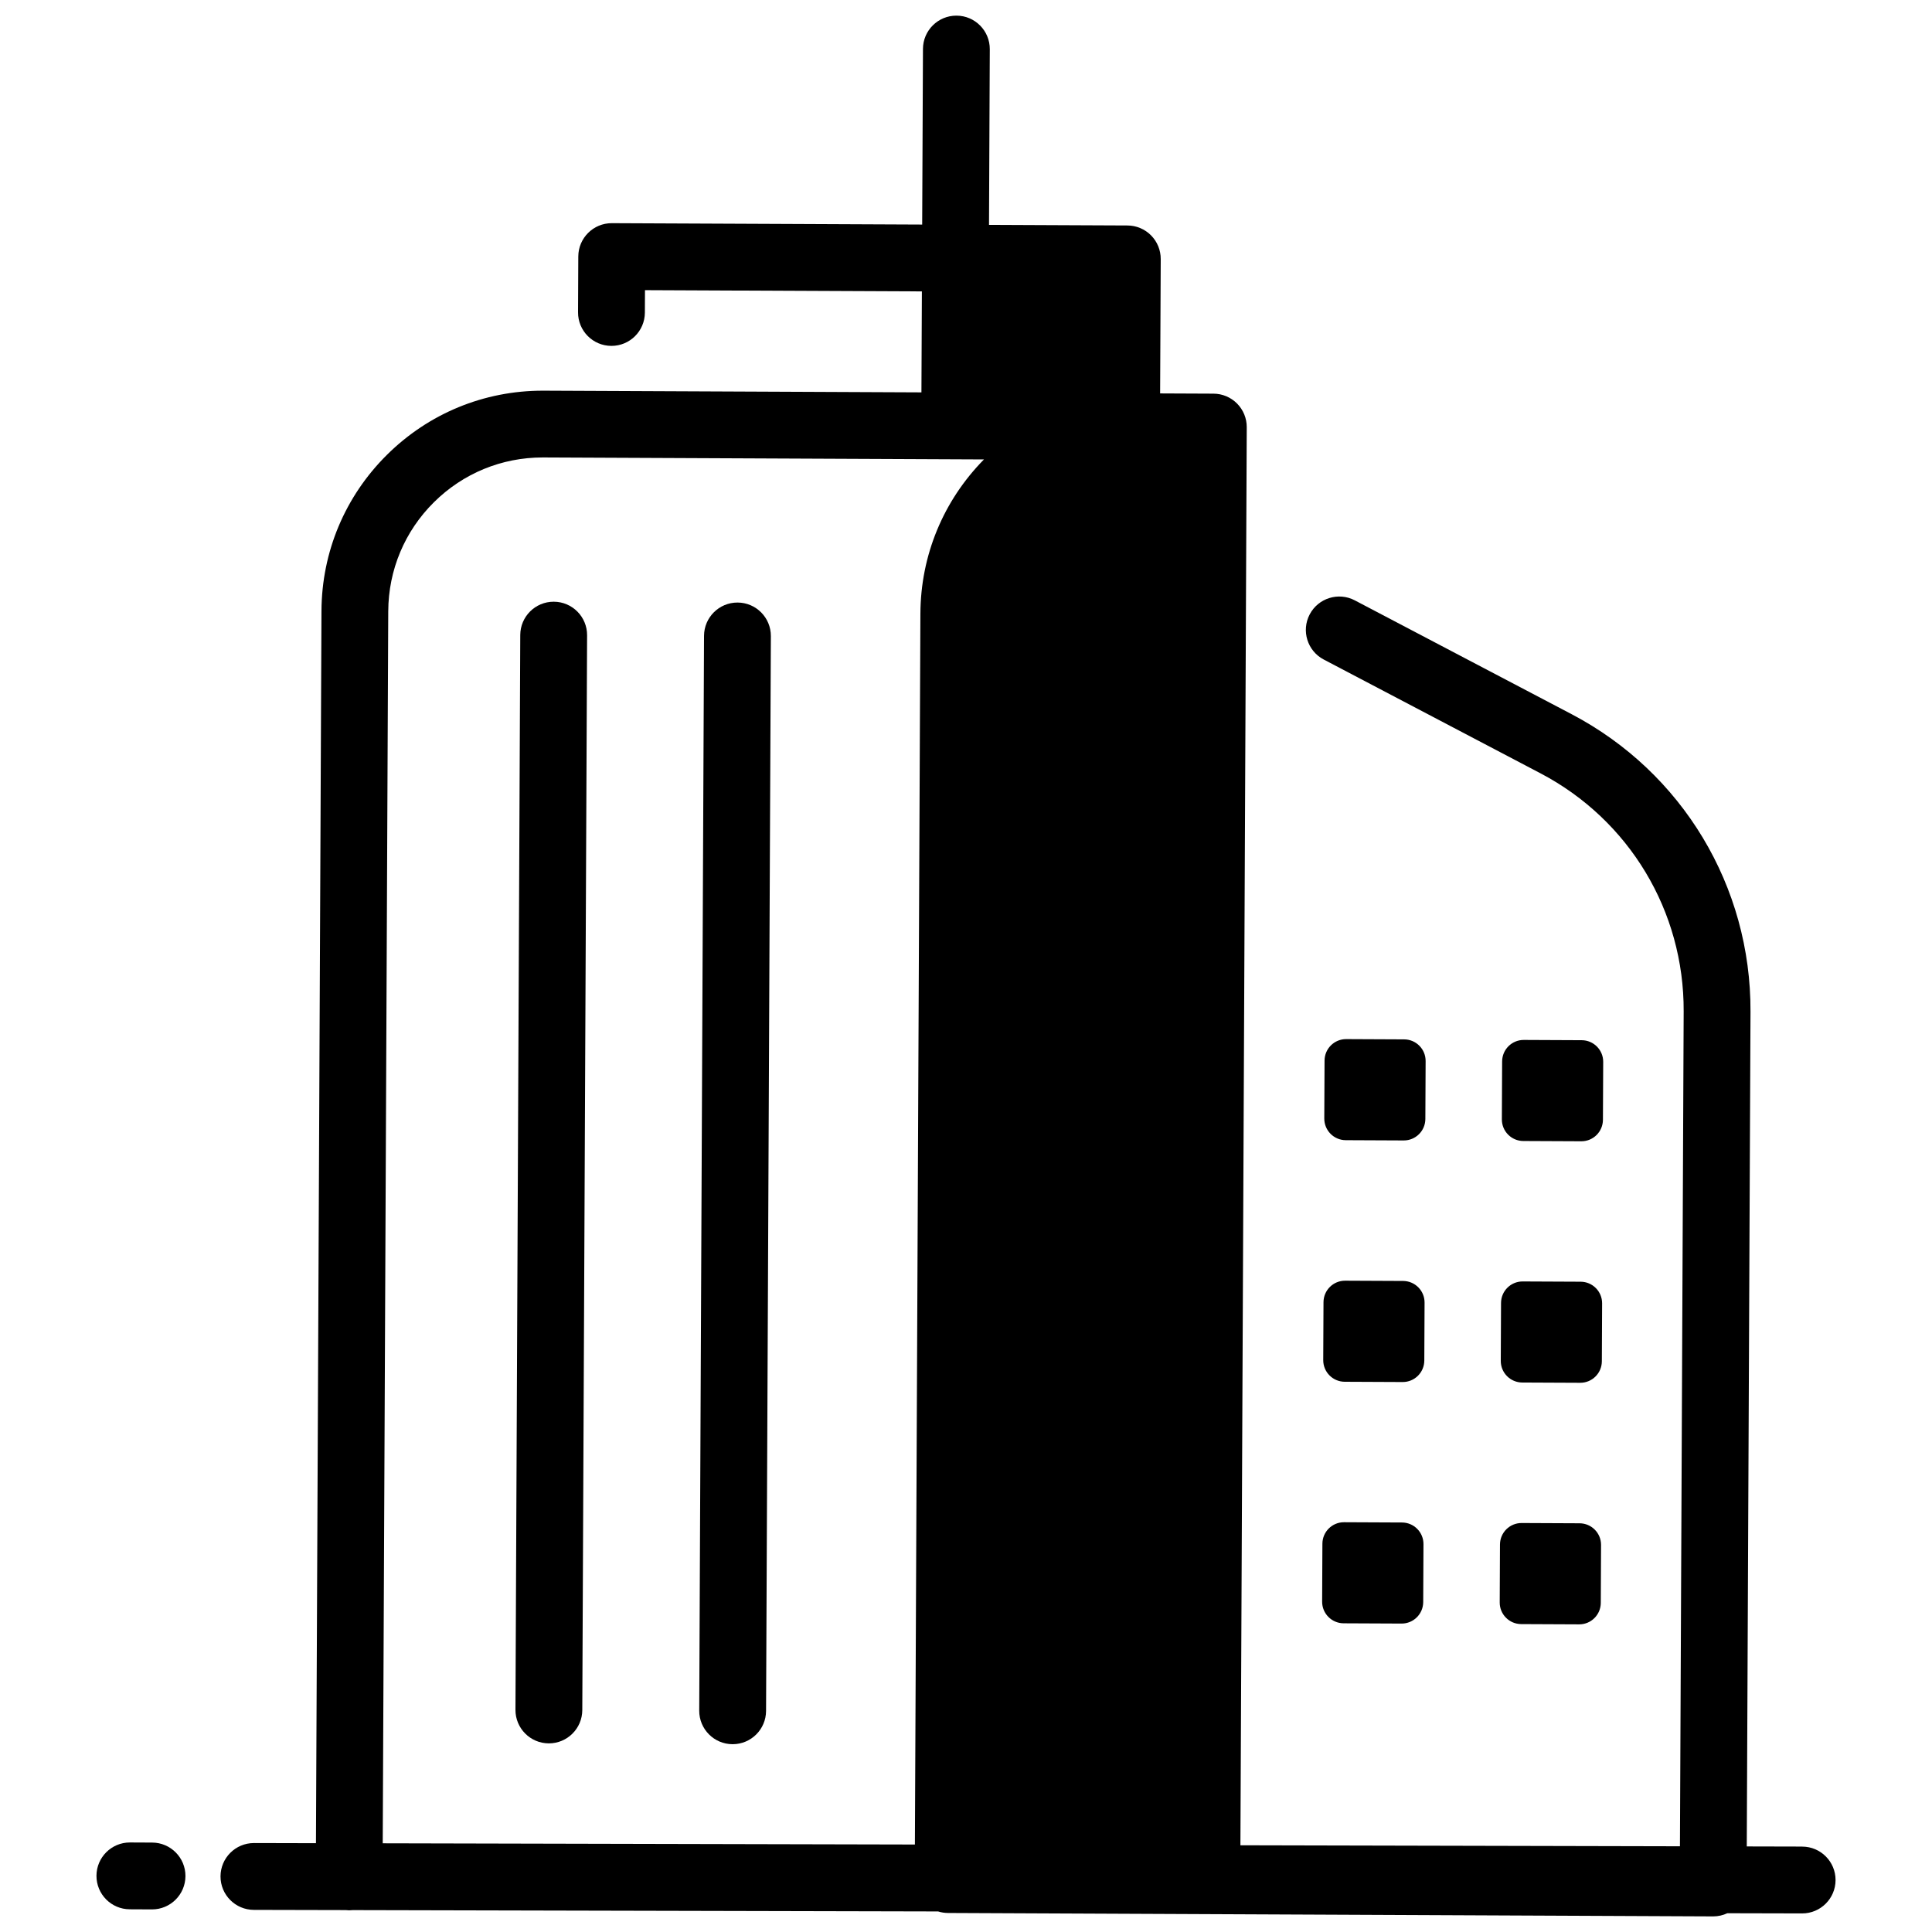
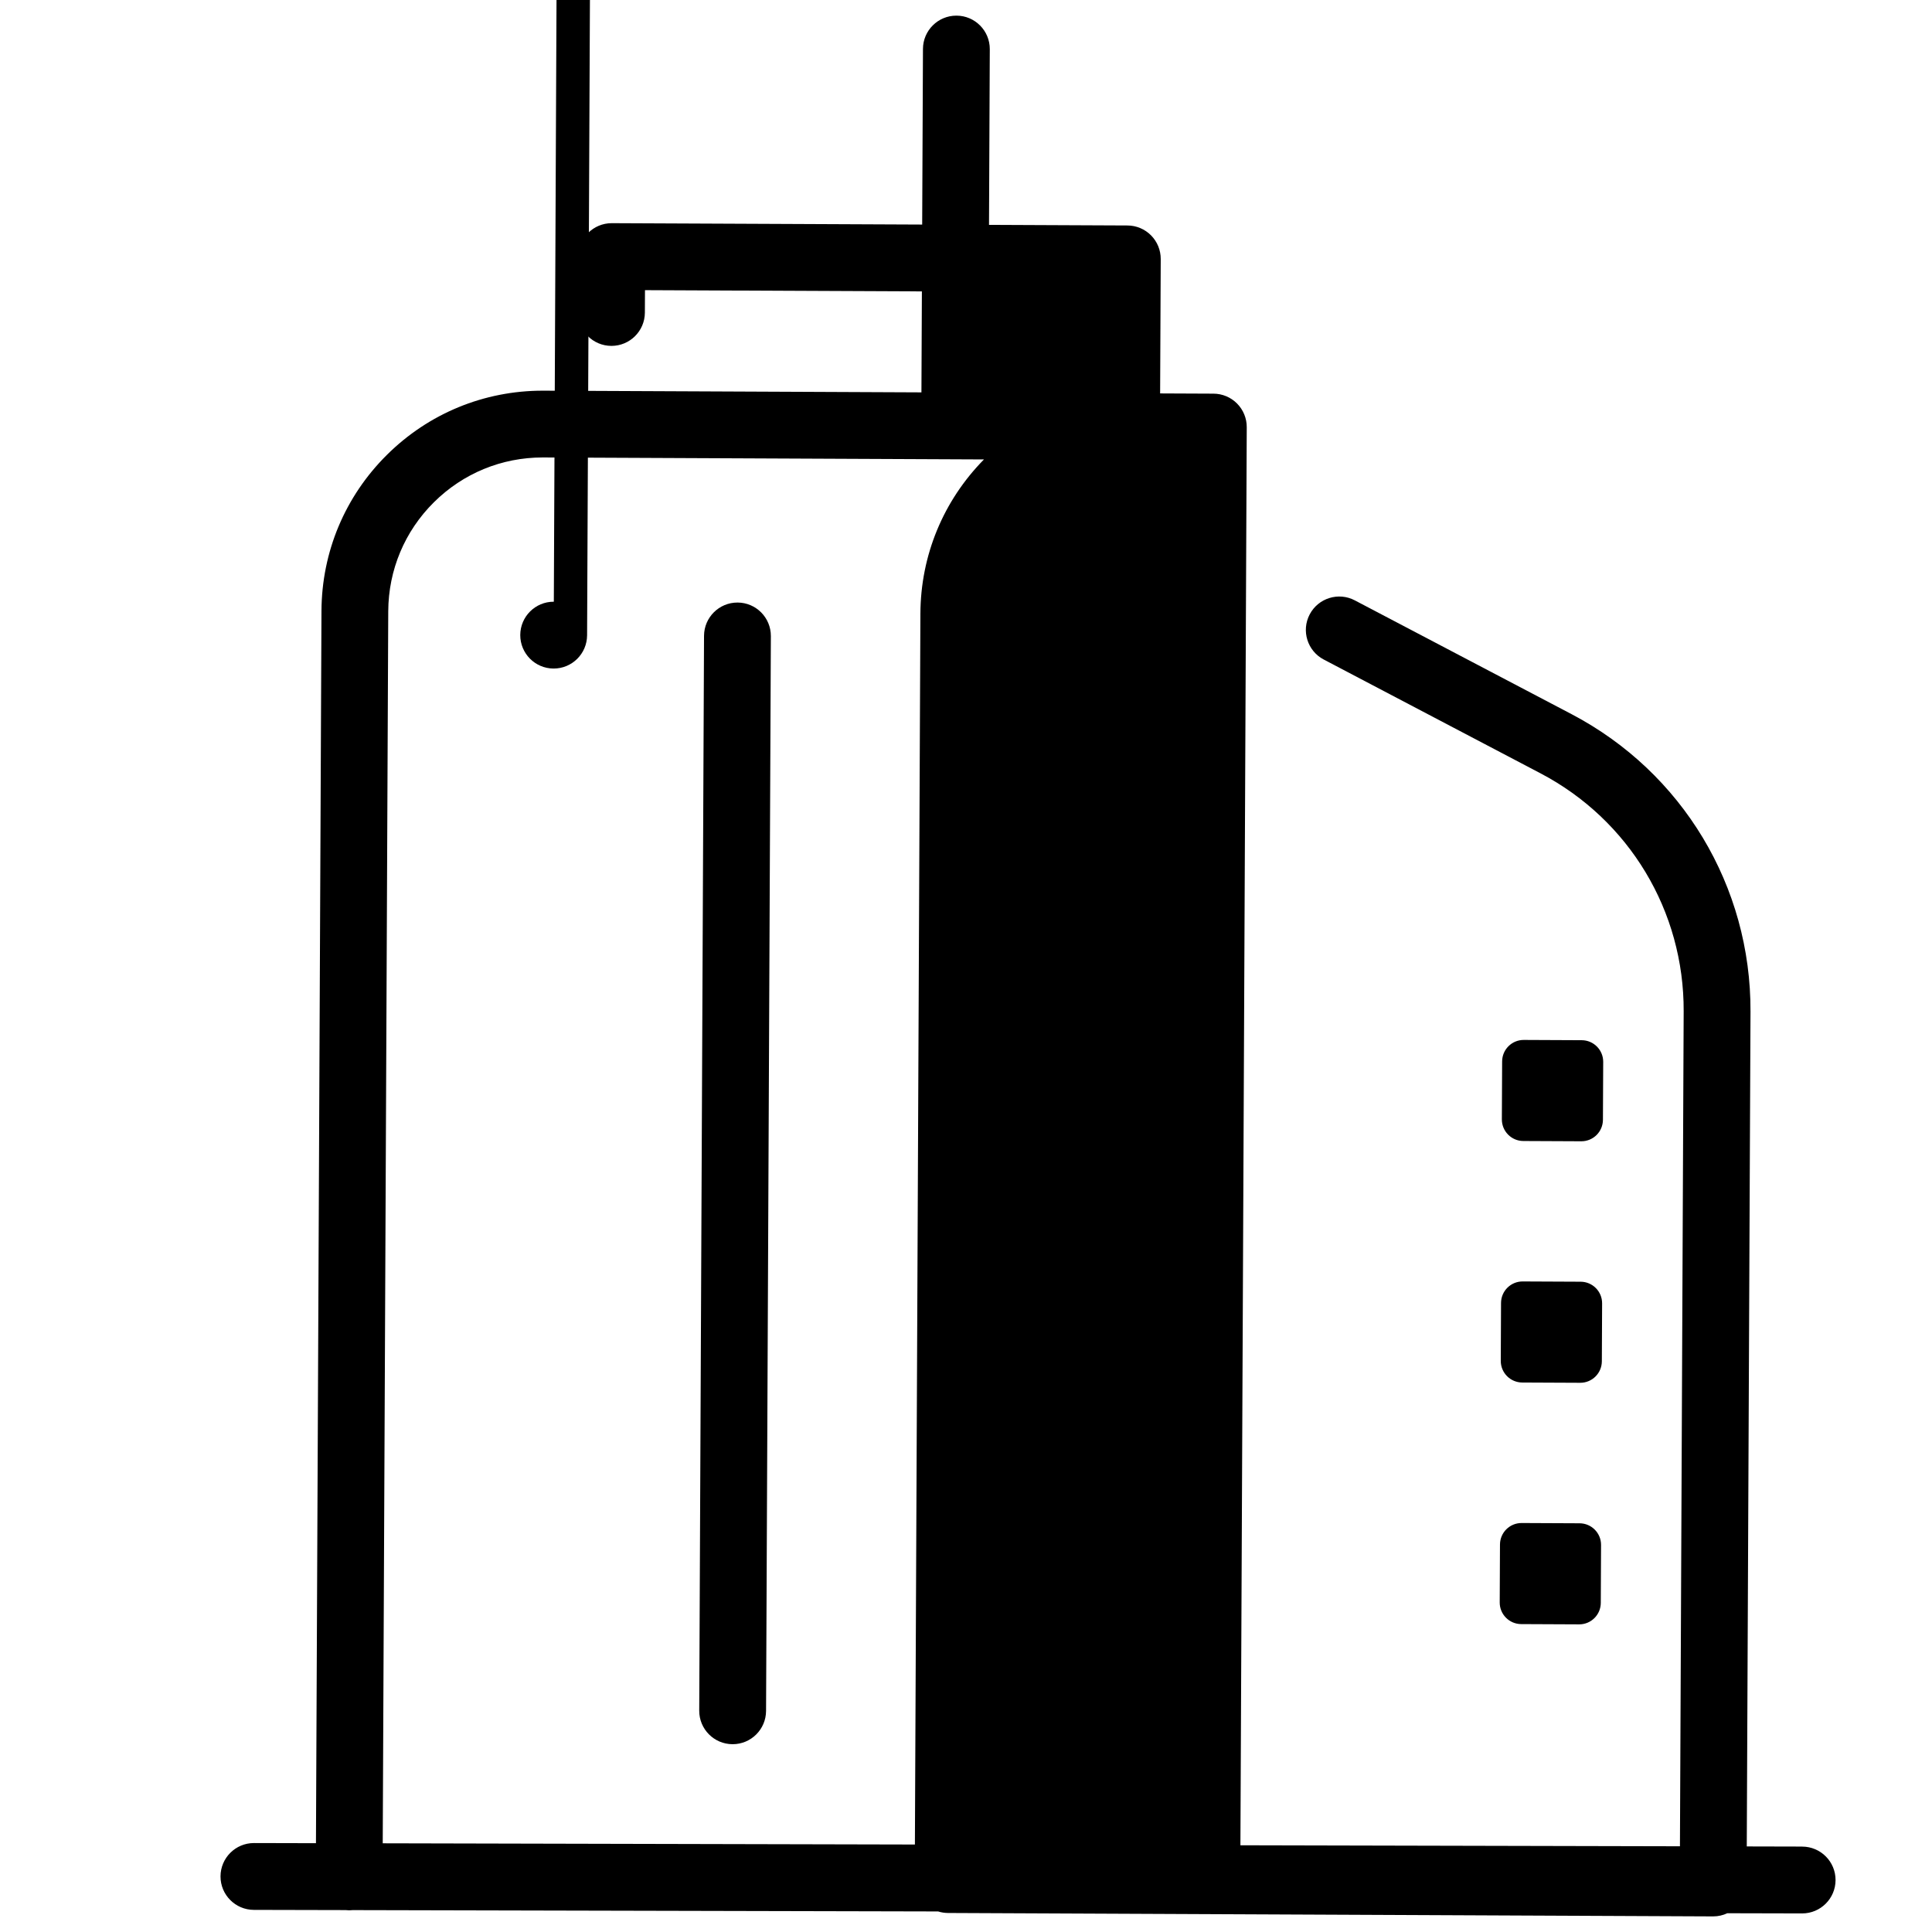
<svg xmlns="http://www.w3.org/2000/svg" width="800px" height="800px" version="1.1" viewBox="144 144 512 512">
  <defs>
    <clipPath id="a">
      <path d="m202 148.09h429v503.81h-429z" />
    </clipPath>
  </defs>
-   <path d="m290.77 303.46h-0.039c-4.871 0-8.832 3.938-8.855 8.816l-1.273 284.84c-0.023 4.891 3.926 8.875 8.816 8.895h0.039c4.871 0 8.832-3.938 8.855-8.816l1.273-284.84c0.023-4.891-3.926-8.871-8.816-8.895z" />
+   <path d="m290.77 303.46h-0.039c-4.871 0-8.832 3.938-8.855 8.816c-0.023 4.891 3.926 8.875 8.816 8.895h0.039c4.871 0 8.832-3.938 8.855-8.816l1.273-284.84c0.023-4.891-3.926-8.871-8.816-8.895z" />
  <path d="m339.47 303.68h-0.039c-4.871 0-8.832 3.938-8.855 8.816l-1.273 284.84c-0.023 4.891 3.926 8.875 8.816 8.895h0.039c4.871 0 8.832-3.938 8.855-8.816l1.273-284.84c0.023-4.891-3.926-8.875-8.816-8.895z" />
  <g clip-path="url(#a)">
    <path d="m621.6 633.36-14.688-0.035 0.988-221.22c0.148-33.199-18.02-63.41-47.414-78.844l-57.449-30.16c-4.328-2.273-9.684-0.605-11.957 3.723-2.273 4.332-0.605 9.684 3.723 11.957l57.449 30.16c23.52 12.348 38.055 36.516 37.938 63.082l-0.988 221.26-116.48-0.266 1.68-375.8c0.012-2.348-0.914-4.606-2.566-6.273-1.652-1.668-3.902-2.613-6.25-2.621l-14.141-0.062 0.16-35.613c0.012-2.348-0.914-4.606-2.566-6.273-1.652-1.668-3.902-2.613-6.25-2.621l-36.691-0.164 0.207-46.551c0.023-4.891-3.926-8.875-8.816-8.895h-0.039c-4.871 0-8.832 3.938-8.855 8.816l-0.207 46.551-82.238-0.367h-0.039c-4.871 0-8.832 3.938-8.855 8.816l-0.066 14.809c-0.023 4.891 3.926 8.875 8.816 8.895h0.039c4.871 0 8.832-3.938 8.855-8.816l0.027-5.953 73.383 0.328-0.121 26.758-100.09-0.449h-0.27c-15.562 0-30.211 6.027-41.273 16.992-11.125 11.027-17.289 25.727-17.363 41.391l-1.461 326.55-16.418-0.039h-0.02c-4.883 0-8.844 3.953-8.855 8.836-0.012 4.891 3.945 8.863 8.836 8.875l24.281 0.055c0.312 0.035 0.629 0.055 0.953 0.059h0.039c0.32 0 0.637-0.02 0.949-0.055l155.12 0.355c0.828 0.262 1.707 0.402 2.621 0.406l57.859 0.258h0.004l144.88 0.648h0.039c1.336 0 2.598-0.305 3.734-0.836l19.812 0.047h0.02c4.883 0 8.844-3.953 8.855-8.836 0.012-4.883-3.945-8.859-8.836-8.871zm-374.71-327.38c0.051-10.934 4.352-21.195 12.117-28.891 7.723-7.652 17.945-11.859 28.809-11.859h0.188l116.76 0.523c-10.797 10.965-16.777 25.441-16.848 40.855l-1.457 326.21-141.03-0.324z" />
  </g>
-   <path d="m184.33 632.3-5.871-0.027h-0.039c-4.871 0-8.832 3.938-8.855 8.816-0.023 4.891 3.926 8.875 8.816 8.895l5.871 0.027h0.039c4.871 0 8.832-3.938 8.855-8.816 0.023-4.891-3.926-8.871-8.816-8.895z" />
-   <path d="m500.64 446.16 15.352 0.07c3.156 0.016 5.727-2.531 5.742-5.691l0.07-15.352c0.016-3.156-2.531-5.727-5.691-5.742l-15.352-0.07c-3.156-0.016-5.727 2.531-5.742 5.691l-0.07 15.352c-0.012 3.16 2.535 5.731 5.691 5.742z" />
  <path d="m547.7 446.38 15.352 0.07c3.156 0.016 5.727-2.531 5.742-5.691l0.07-15.352c0.016-3.156-2.531-5.727-5.691-5.742l-15.352-0.07c-3.156-0.016-5.727 2.531-5.742 5.691l-0.07 15.352c-0.012 3.16 2.535 5.731 5.691 5.742z" />
-   <path d="m494.67 504.44c-0.016 3.156 2.531 5.727 5.691 5.742l15.352 0.07c3.156 0.016 5.727-2.531 5.742-5.691l0.07-15.352c0.016-3.156-2.531-5.727-5.691-5.742l-15.352-0.07c-3.156-0.016-5.727 2.531-5.742 5.691z" />
  <path d="m541.72 504.64c-0.016 3.156 2.531 5.727 5.691 5.742l15.352 0.07c3.156 0.016 5.727-2.531 5.742-5.691l0.07-15.352c0.016-3.156-2.531-5.727-5.691-5.742l-15.352-0.07c-3.156-0.016-5.727 2.531-5.742 5.691z" />
-   <path d="m494.38 568.45c-0.016 3.156 2.531 5.727 5.691 5.742l15.352 0.07c3.156 0.016 5.727-2.531 5.742-5.691l0.07-15.352c0.016-3.156-2.531-5.727-5.691-5.742l-15.352-0.07c-3.156-0.016-5.727 2.531-5.742 5.691z" />
  <path d="m541.44 568.66c-0.016 3.156 2.531 5.727 5.691 5.742l15.352 0.07c3.156 0.016 5.727-2.531 5.742-5.691l0.07-15.352c0.016-3.156-2.531-5.727-5.691-5.742l-15.352-0.07c-3.156-0.016-5.727 2.531-5.742 5.691z" />
</svg>